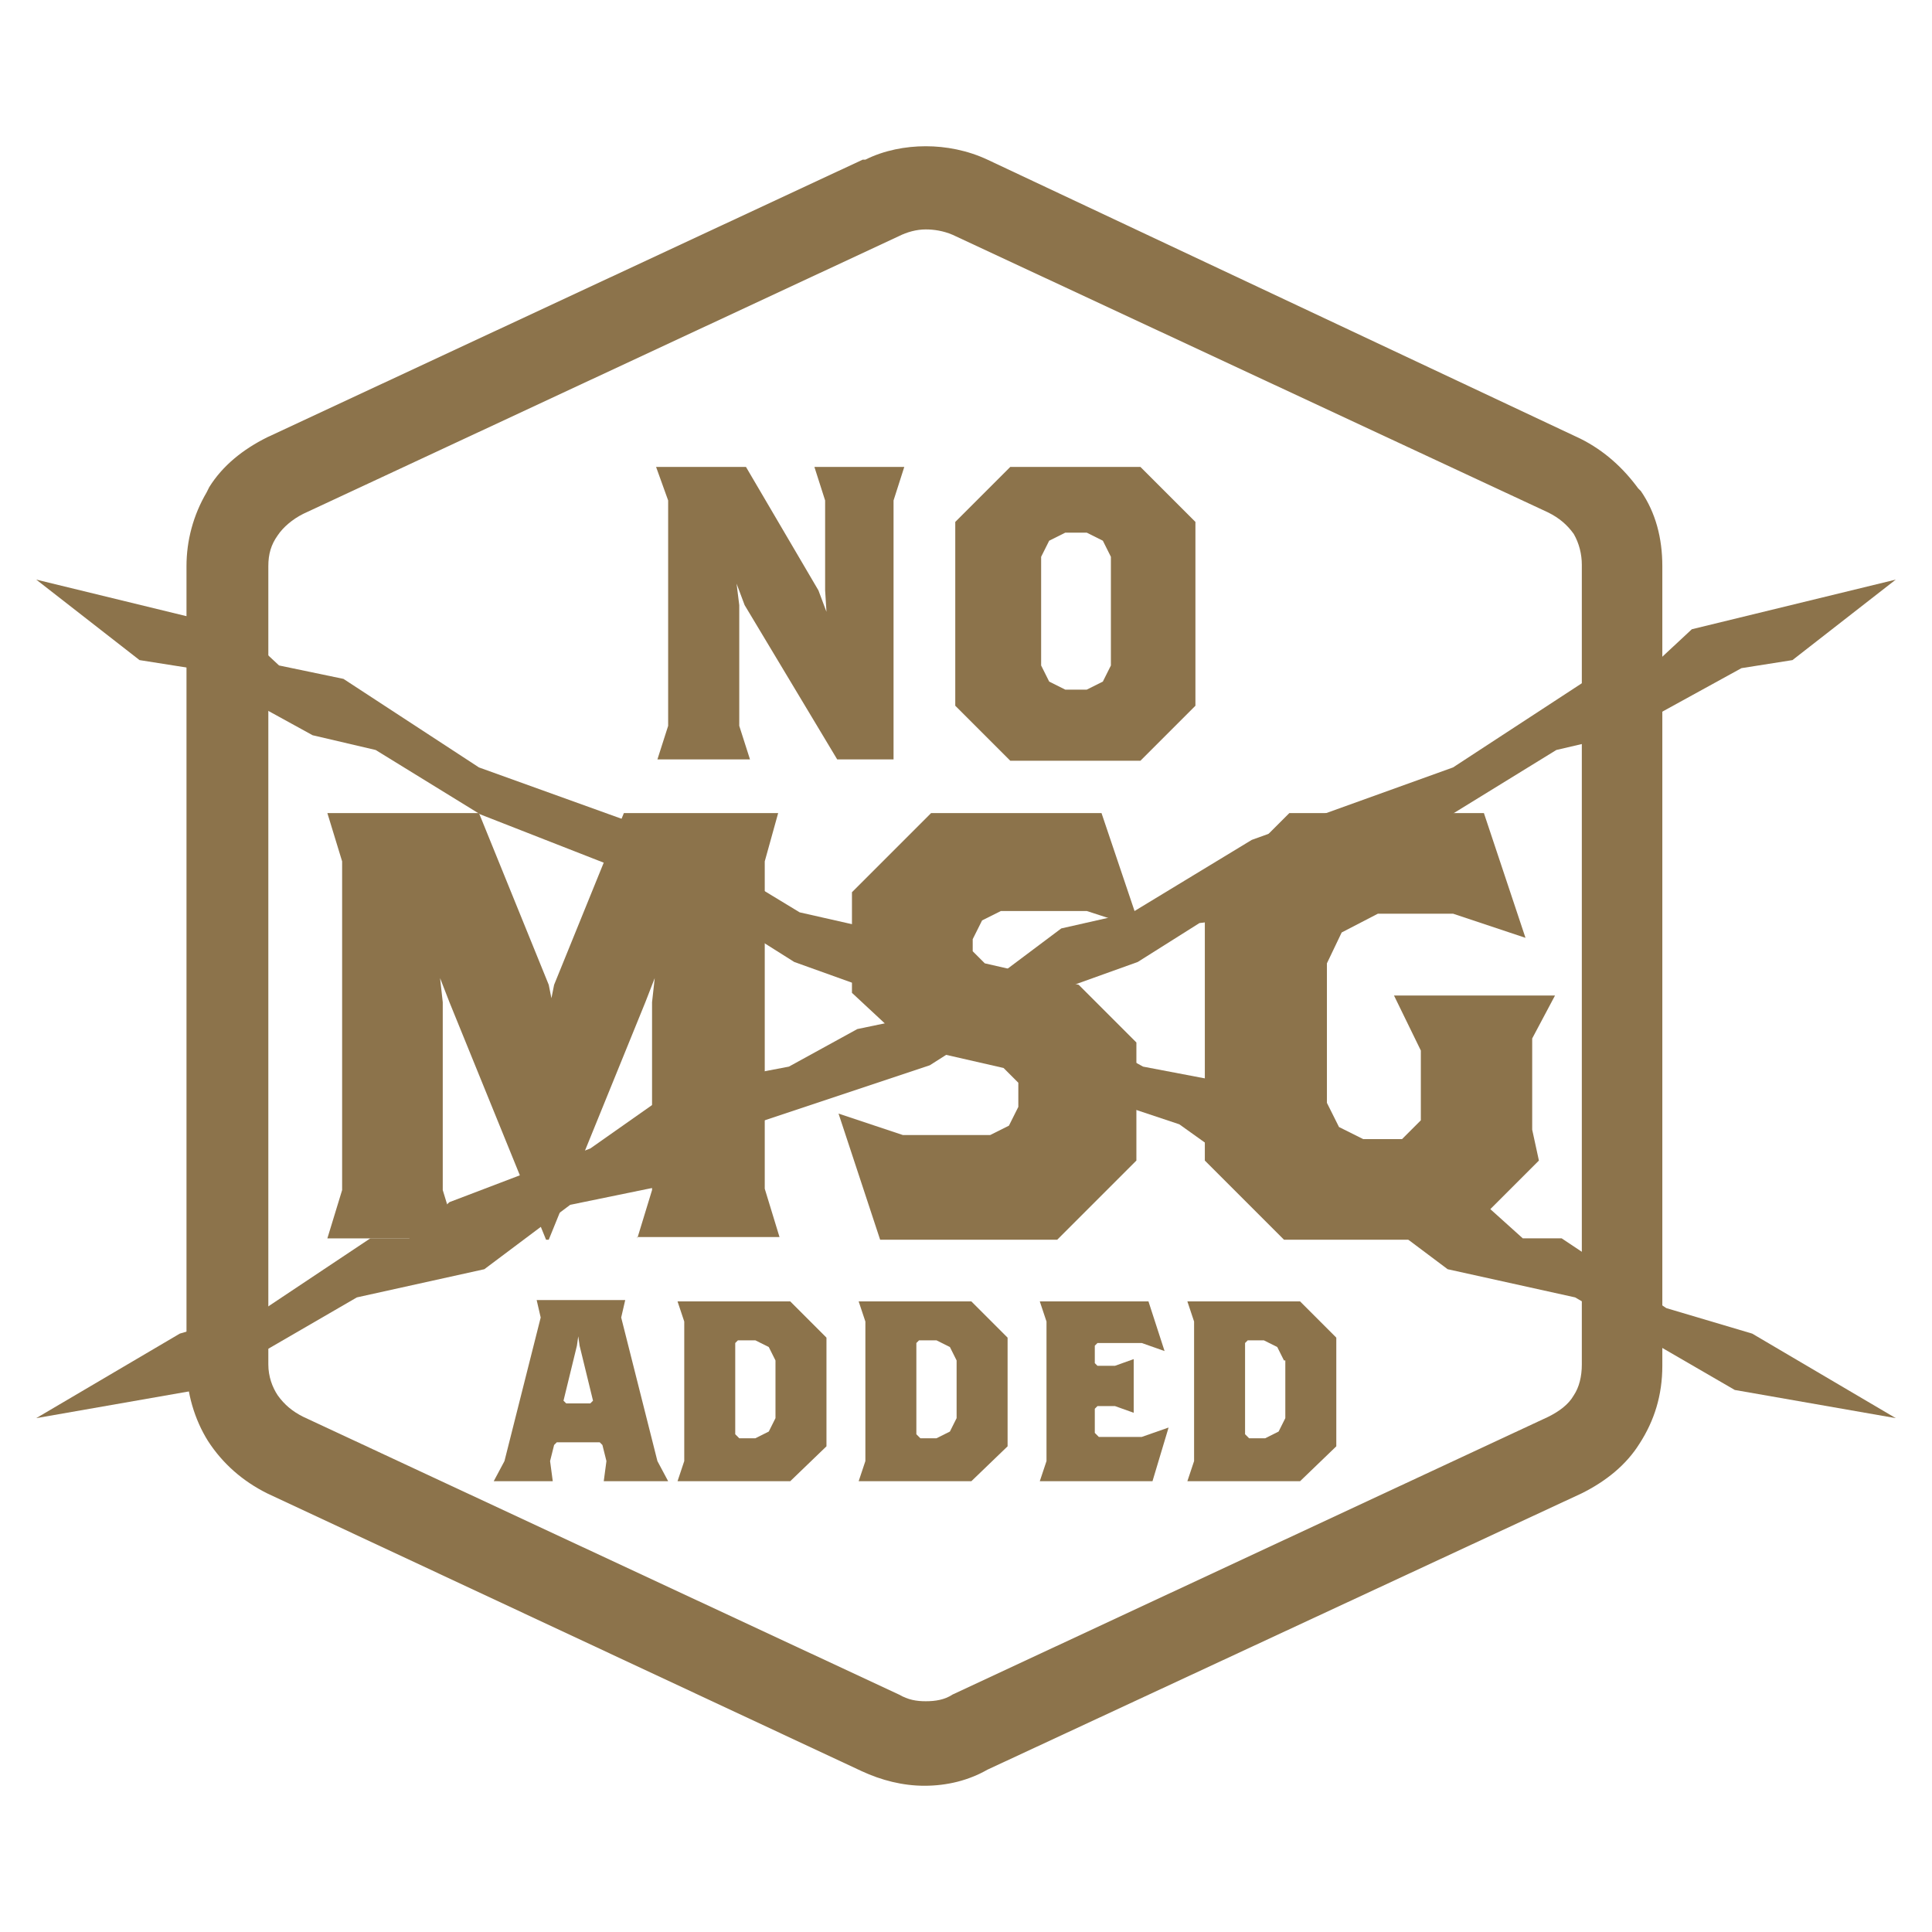
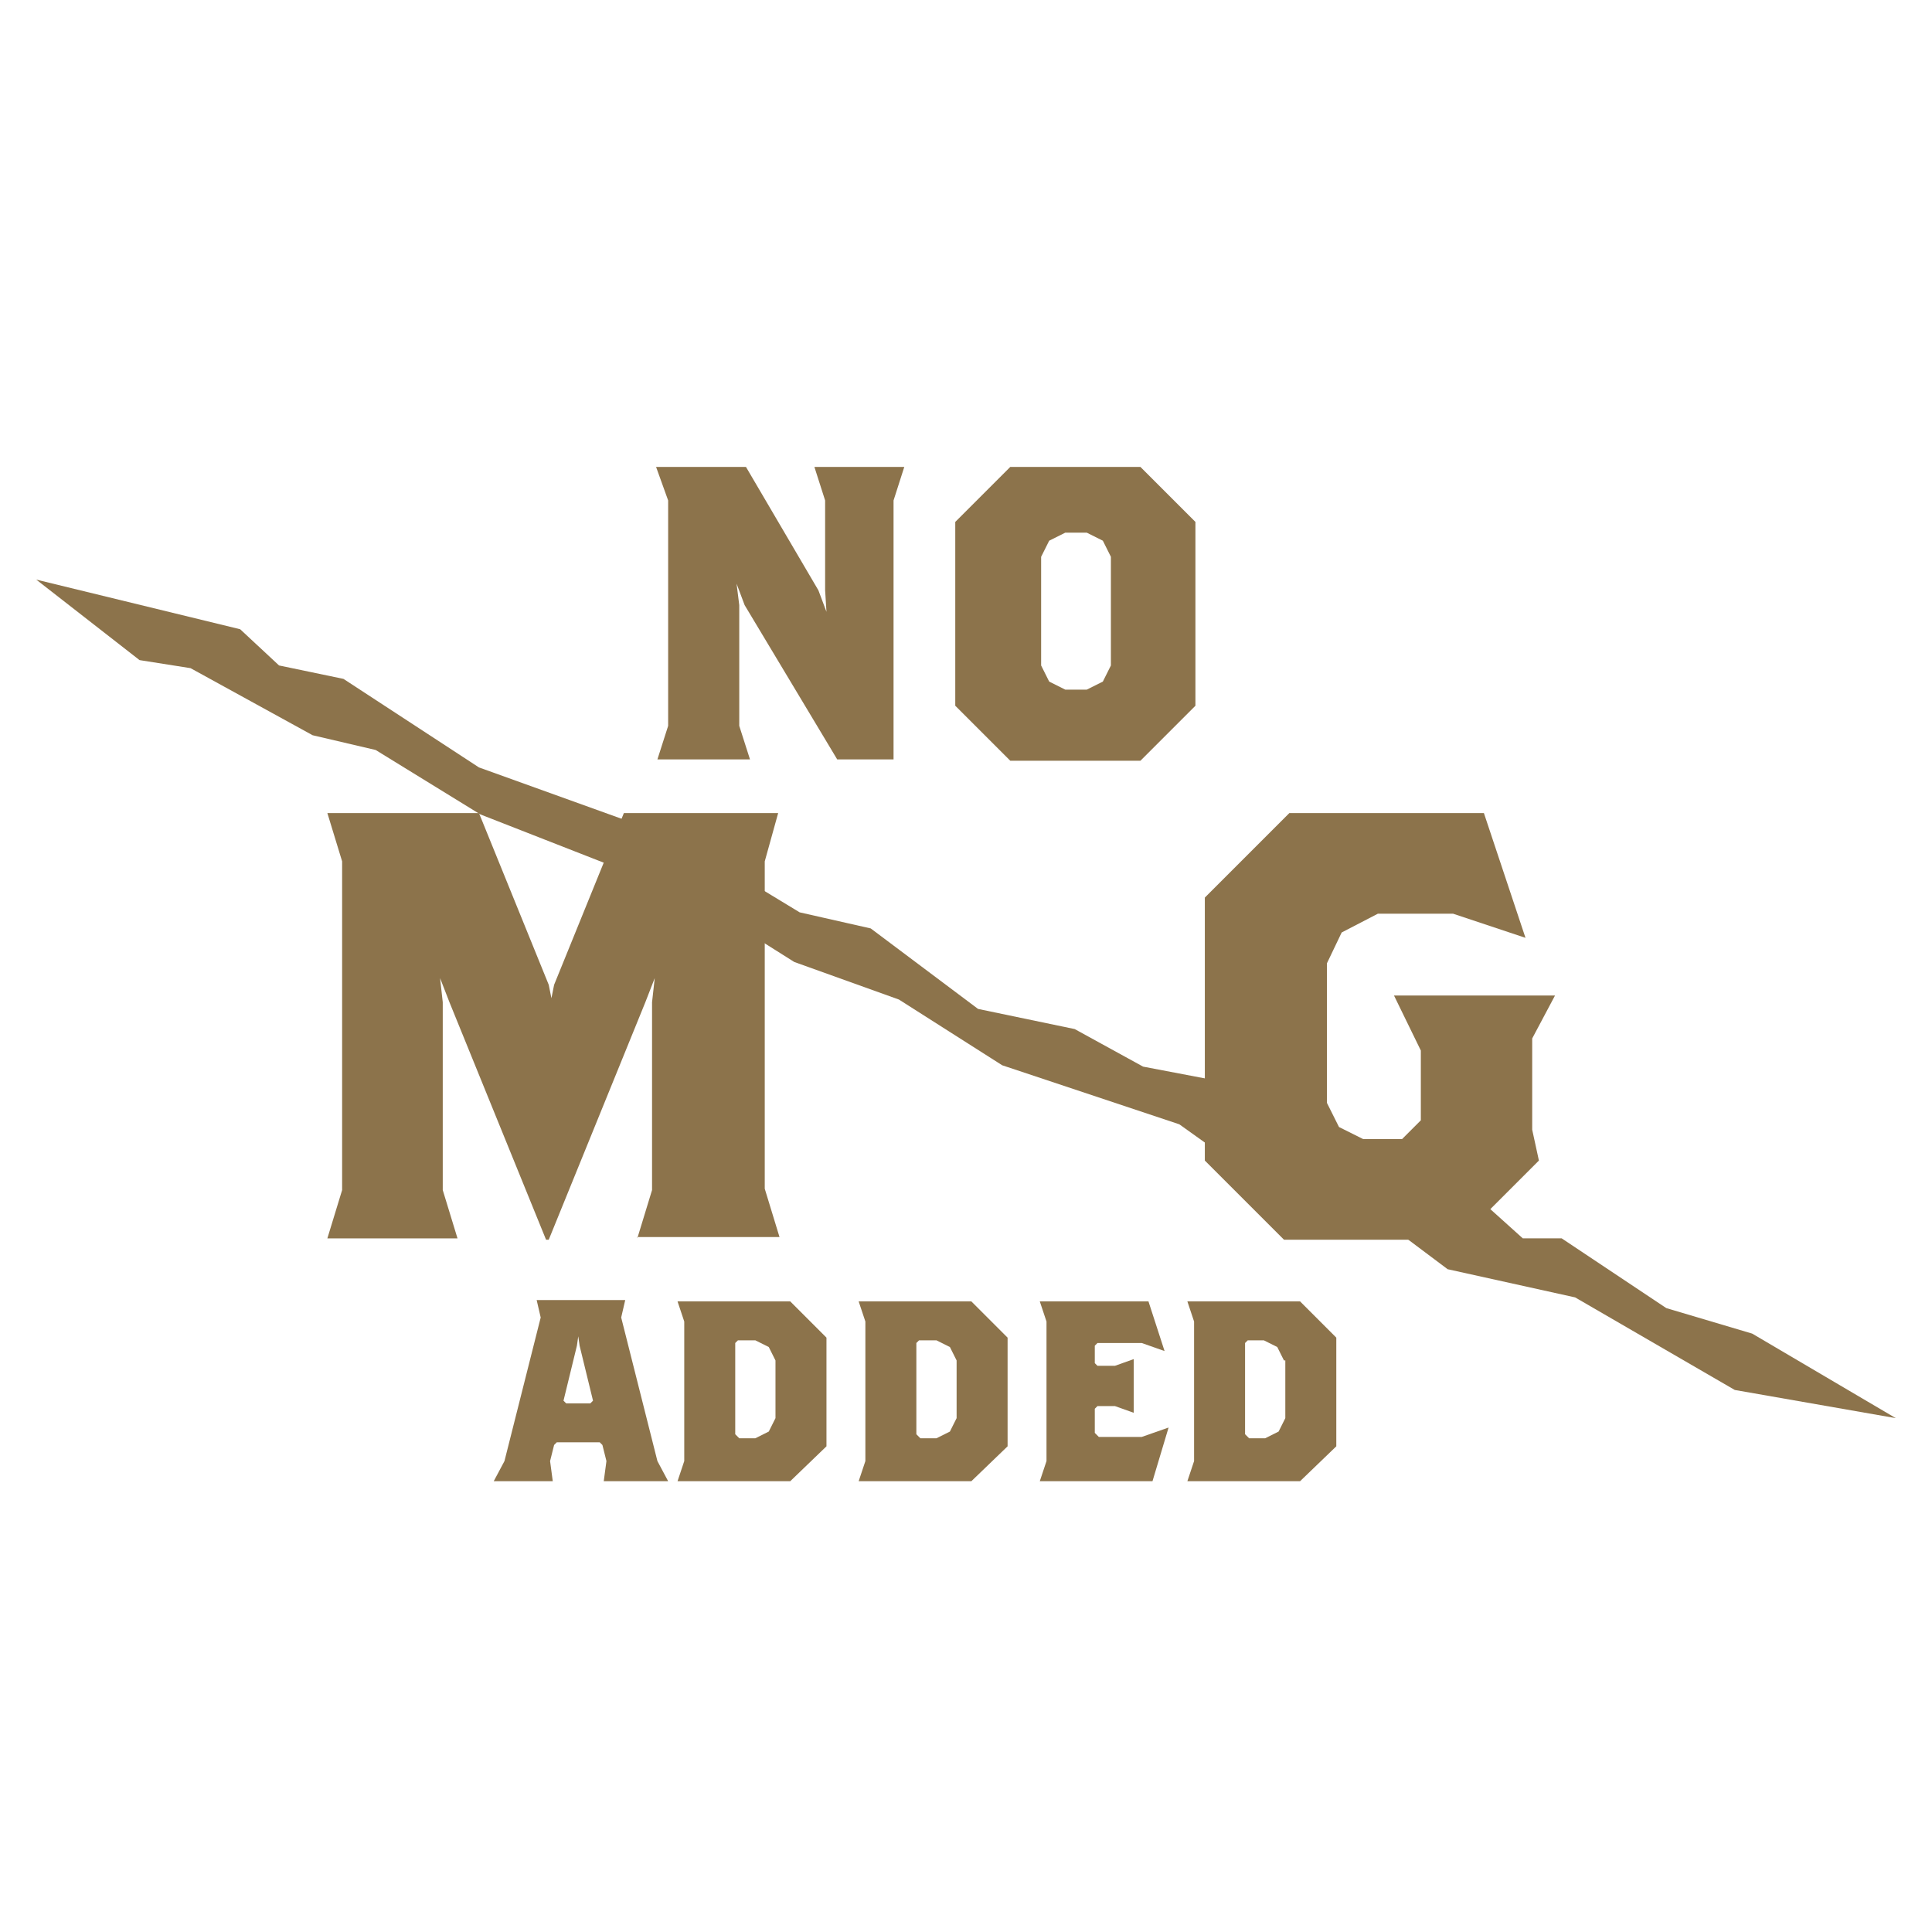
<svg xmlns="http://www.w3.org/2000/svg" width="144" height="144" viewBox="0 0 144 144" fill="none">
-   <path d="M69 17.1C69.6 17.1 70.3 17.2 71 17.5L115.4 38.2C116.2 38.6 116.8 39.1 117.3 39.8C117.7 40.5 117.9 41.3 117.9 42.1V101.7C117.9 102.6 117.7 103.4 117.3 104C116.9 104.7 116.2 105.2 115.4 105.6L71 126.3C70.4 126.7 69.7 126.8 69 126.8C68.3 126.8 67.7 126.7 67 126.3L22.6 105.6C21.8 105.2 21.2 104.7 20.7 104C20.3 103.4 20 102.6 20 101.7V42.2C20 41.3 20.2 40.6 20.7 39.9C21.1 39.3 21.8 38.7 22.6 38.3L67 17.6C67.6 17.3 68.3 17.1 69 17.1ZM69 10.9C67.5 10.9 65.9 11.2 64.5 11.9H64.4H64.3L19.9 32.6C18.1 33.5 16.6 34.7 15.6 36.3L15.5 36.5L15.4 36.7C14.4 38.4 13.9 40.3 13.9 42.2V101.8C13.9 103.8 14.5 105.8 15.5 107.4C16.6 109.1 18.1 110.4 19.9 111.3L64.2 132C65.7 132.7 67.3 133.1 68.9 133.1C70.6 133.1 72.2 132.7 73.6 131.9L117.9 111.3C119.7 110.4 121.2 109.2 122.2 107.6C123.3 105.9 123.9 104 123.9 101.8V42.2C123.9 40.1 123.4 38.2 122.3 36.6L122.2 36.5L122.1 36.4C121 34.9 119.6 33.6 117.8 32.7L73.6 11.9C72.1 11.2 70.5 10.9 69 10.9Z" fill="#8C734B" />
  <path d="M66.6 37.301V56.601H62.4L55.5 45.101L54.9 43.501L55.1 45.101V54.101L55.9 56.601H49L49.8 54.101V37.301L48.9 34.801H55.6L61 44.001L61.6 45.601L61.5 44.001V37.301L60.7 34.801H67.4L66.6 37.301Z" fill="#8C734B" />
  <path d="M85 56.701H75.3L71.2 52.601V38.901L75.3 34.801H85L89.1 38.901V52.601L85 56.701ZM82.8 41.501L82.2 40.301L81 39.701H79.4L78.2 40.301L77.6 41.501V49.601L78.2 50.801L79.4 51.401H81L82.2 50.801L82.8 49.601V41.501Z" fill="#8C734B" />
  <path d="M47.5 92.301L48.6 88.701V74.701L48.8 72.901L48.1 74.701L40.9 92.401H40.7L33.5 74.701L32.8 72.901L33 74.701V88.701L34.1 92.301H24.4L25.5 88.701V64.201L24.4 60.601H35.7L40.9 73.401L41.1 74.401L41.3 73.401L46.5 60.601H58L57 64.201V88.601L58.1 92.201H47.5V92.301Z" fill="#8C734B" />
-   <path d="M81 67.901H74.6L73.2 68.601L72.5 70.001V70.901L73.4 71.801L80.4 73.401L84.7 77.701V86.501L78.8 92.401H65.6L62.5 83.001L67.3 84.601H73.8L75.2 83.901L75.9 82.501V80.701L74.8 79.601L67.8 78.001L63.5 74.001V66.501L69.4 60.601H82.1L85 69.201L81 67.901Z" fill="#8C734B" />
  <path d="M114.201 77.401V84.201L114.701 86.501L108.801 92.401H95.701L89.801 86.501V66.901L96.101 60.601H110.601L113.701 69.901L108.301 68.101H102.701L100.001 69.501L98.901 71.801V82.201L99.801 84.001L101.601 84.901H104.501L105.901 83.501V78.301L103.901 74.201H115.901L114.201 77.401Z" fill="#8C734B" />
  <path d="M45 110.4L45.2 108.9L44.9 107.7L44.7 107.5H41.5L41.3 107.7L41 108.9L41.2 110.4H36.8L37.6 108.9L40.3 98.2L40 96.9H46.6L46.3 98.2L49 108.9L49.8 110.4H45ZM43.2 100.3L43.1 99.6L43 100.3L42 104.4L42.2 104.6H44L44.2 104.4L43.2 100.3Z" fill="#8C734B" />
  <path d="M58.9 110.4H50.5L51 108.9V98.5L50.5 97H58.9L61.6 99.7V107.8L58.9 110.4ZM57.8 101.4L57.3 100.4L56.3 99.9H55L54.8 100.1V106.9L55.1 107.2H56.3L57.3 106.7L57.8 105.7V101.4Z" fill="#8C734B" />
  <path d="M72.4 110.4H64L64.5 108.9V98.5L64 97H72.4L75.1 99.7V107.8L72.4 110.4ZM71.3 101.4L70.8 100.4L69.8 99.9H68.5L68.3 100.1V106.9L68.6 107.2H69.8L70.8 106.7L71.3 105.7V101.4Z" fill="#8C734B" />
  <path d="M85.9 110.4H77.5L78 108.9V98.5L77.5 97H85.6L86.8 100.7L85.1 100.1H81.8L81.6 100.3V101.6L81.8 101.8H83.1L84.5 101.3V105.3L83.1 104.8H81.8L81.6 105V106.8L81.9 107.1H85.1L87.1 106.4L85.9 110.4Z" fill="#8C734B" />
  <path d="M96.9 110.4H88.5L89 108.9V98.5L88.5 97H96.9L99.6 99.7V107.8L96.9 110.4ZM95.7 101.4L95.2 100.4L94.2 99.9H93L92.8 100.1V106.9L93.1 107.2H94.3L95.3 106.7L95.8 105.7V101.4H95.7Z" fill="#8C734B" />
-   <path d="M2.7 105.7L13.4 99.4L19.8 97.5L27.6 92.3H30.5L33.5 89.6L44 85.6L50.4 81.1L58.8 79.5L63.9 76.7L71.1 75.2L79.1 69.2L84.4 68L93.3 62.6L108.3 57.2L118.4 50.6L123.2 49.6L126.1 46.9L141.3 43.2L133.6 49.2L129.8 49.8L120.7 54.8L116 55.9L108.2 60.7L96.7 65.2L92.6 68.4L89.4 68.8L84.8 71.7L77 74.5L69.3 79.4L56.1 83.8L49.8 88.3L42.5 89.8L36.1 94.6L26.6 96.7L14.7 103.6L2.7 105.7Z" fill="#8C734B" />
  <path d="M141.3 105.7L130.6 99.4L124.2 97.5L116.4 92.3H113.5L110.5 89.6L100 85.6L93.6 81.1L85.2 79.5L80.1 76.7L72.9 75.2L64.9 69.2L59.6 68L50.7 62.6L35.7 57.2L25.6 50.6L20.8 49.6L17.9 46.9L2.7 43.2L10.4 49.2L14.2 49.8L23.3 54.8L28 55.9L35.8 60.7L47.3 65.2L51.4 68.4L54.6 68.8L59.2 71.7L67 74.5L74.7 79.4L87.9 83.8L94.2 88.3L101.5 89.8L107.9 94.6L117.4 96.7L129.3 103.6L141.3 105.7Z" fill="#8C734B" />
</svg>